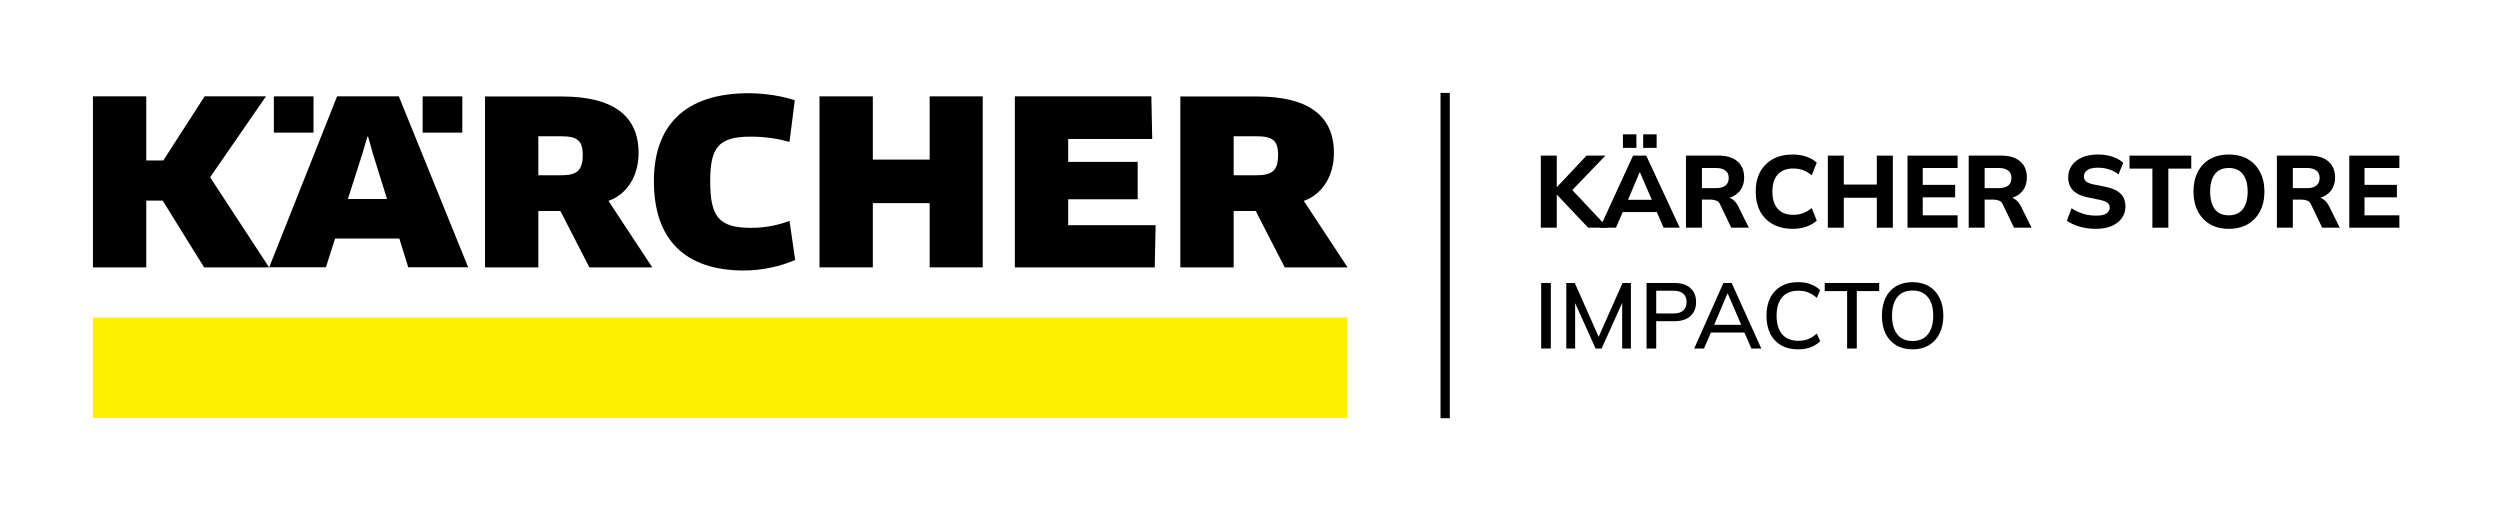
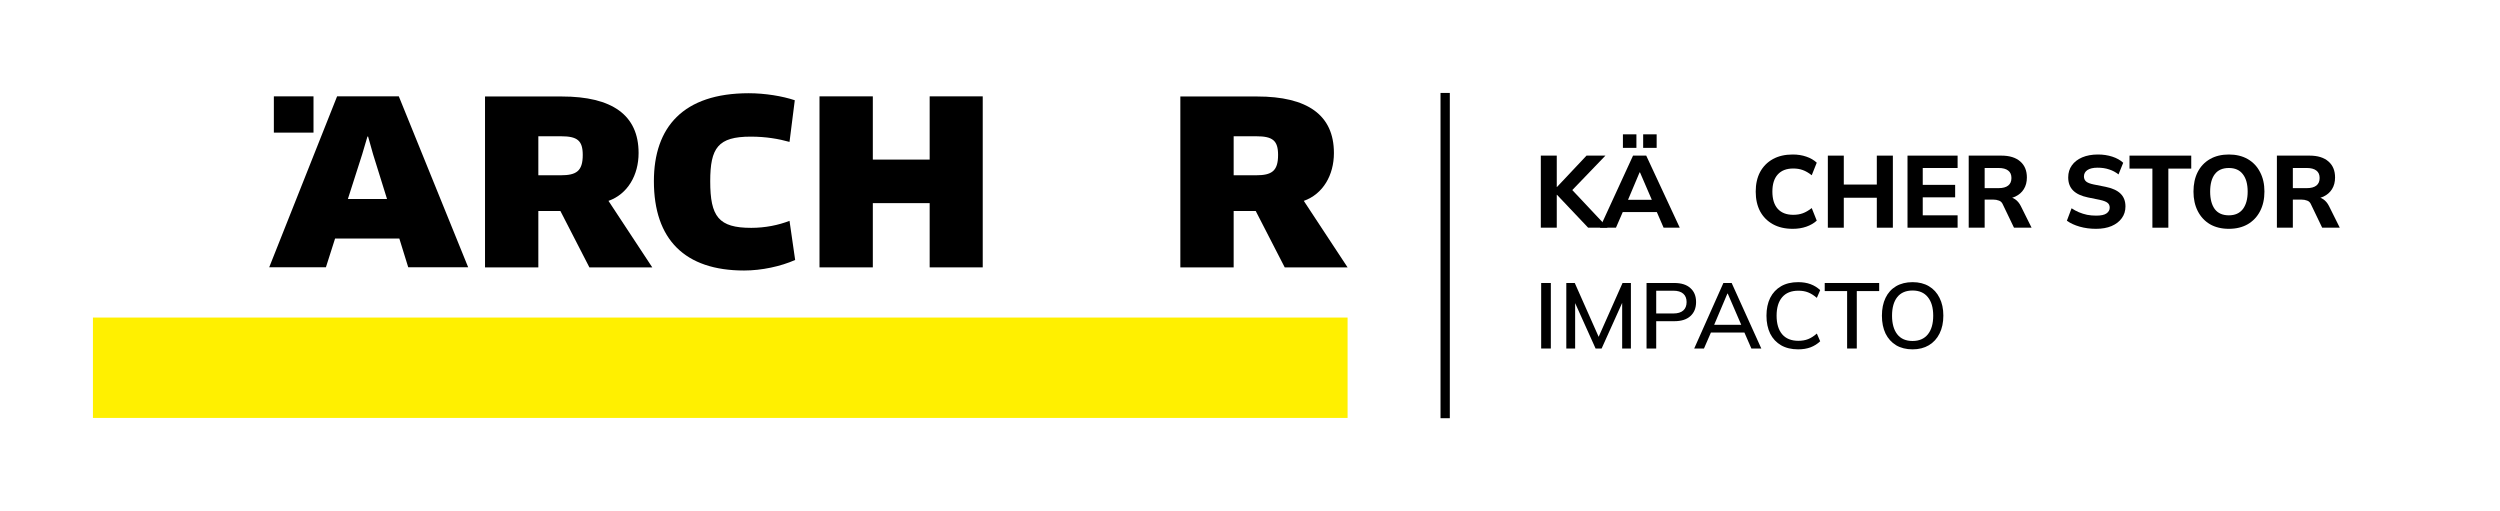
<svg xmlns="http://www.w3.org/2000/svg" viewBox="0 0 269 55" fill="none">
  <path d="M0 0H269V55H0V0Z" fill="white" />
  <path d="M155 45V10H156V45H155Z" fill="black" />
  <path d="M145 34.169H10V44.969H145V34.169Z" fill="#FFF000" />
  <path d="M62.704 16.673C62.704 18.415 62.016 18.86 60.328 18.86H57.925V14.662H60.355C62.123 14.662 62.704 15.12 62.704 16.673ZM68.712 16.457C68.712 12.367 65.85 10.382 60.45 10.382H52.188V28.769H57.925V22.707H60.301L63.419 28.769H70.183L65.472 21.614C67.537 20.885 68.712 18.846 68.712 16.471V16.457Z" fill="black" />
-   <path d="M114.936 24.233V21.439H122.414V17.416H114.936V14.959H123.98L123.886 10.368H109.198V28.769H124.25L124.345 24.233H114.936Z" fill="black" />
  <path d="M105.742 28.769V10.368H100.032V17.172H93.916V10.368H88.178V28.769H93.916V21.857H100.032V28.769H105.742Z" fill="black" />
  <path d="M85.519 10.787C84.196 10.341 82.306 10.031 80.564 10.031C73.504 10.031 70.359 13.69 70.359 19.494C70.359 25.772 73.693 29.107 80.065 29.107C81.955 29.107 84.007 28.661 85.559 27.973L84.952 23.761C83.778 24.22 82.347 24.517 80.835 24.517C77.325 24.517 76.42 23.315 76.42 19.508C76.42 15.903 77.257 14.702 80.781 14.702C82.427 14.702 83.791 14.945 84.952 15.269L85.519 10.787Z" fill="black" />
  <path d="M137.521 16.673C137.521 18.415 136.833 18.86 135.145 18.86H132.742V14.662H135.172C136.94 14.662 137.521 15.12 137.521 16.673ZM143.529 16.457C143.529 12.367 140.667 10.382 135.267 10.382H127.005V28.769H132.742V22.707H135.118L138.236 28.769H145L140.289 21.614C142.354 20.885 143.529 18.846 143.529 16.471V16.457Z" fill="black" />
  <path d="M41.644 21.412H37.432L38.971 16.605L39.538 14.688H39.605L40.145 16.605L41.644 21.412ZM50.379 28.769L42.913 10.368H36.271L28.968 28.756H35.069L36.055 25.664H42.967L43.925 28.756H50.379V28.769Z" fill="black" />
  <path d="M33.733 10.368H29.467V14.27H33.733V10.368Z" fill="black" />
-   <path d="M49.744 10.368H45.478V14.27H49.744V10.368Z" fill="black" />
-   <path d="M22.015 10.368L17.573 17.267H15.738V10.368H10V28.769H15.738V21.587H17.506L21.961 28.769H28.954L22.609 19.076L28.616 10.368H22.015Z" fill="black" />
  <path d="M165.792 24.5V16.745H167.508V20.122H167.53L170.709 16.745H172.744L168.839 20.804L168.85 20.1L172.986 24.5H170.885L167.53 20.958H167.508V24.5H165.792Z" fill="black" />
  <path d="M172.151 24.5L175.715 16.745H177.134L180.742 24.5H179.004L178.069 22.344L178.74 22.817H174.131L174.813 22.344L173.878 24.5H172.151ZM176.419 18.549L175 21.915L174.703 21.497H178.168L177.915 21.915L176.463 18.549H176.419ZM176.804 15.909V14.457H178.256V15.909H176.804ZM174.626 15.909V14.457H176.078V15.909H174.626Z" fill="black" />
-   <path d="M181.411 24.5V16.745H184.931C185.804 16.745 186.478 16.954 186.955 17.372C187.432 17.783 187.67 18.358 187.67 19.099C187.67 19.583 187.56 20.001 187.34 20.353C187.127 20.698 186.819 20.965 186.416 21.156C186.02 21.339 185.543 21.431 184.986 21.431L185.118 21.189H185.569C185.884 21.189 186.163 21.273 186.405 21.442C186.654 21.611 186.86 21.856 187.021 22.179L188.176 24.5H186.284L185.085 22.003C184.997 21.79 184.858 21.651 184.667 21.585C184.484 21.512 184.271 21.475 184.029 21.475H183.127V24.5H181.411ZM183.127 20.243H184.634C185.081 20.243 185.422 20.151 185.657 19.968C185.892 19.785 186.009 19.513 186.009 19.154C186.009 18.795 185.892 18.527 185.657 18.351C185.422 18.168 185.081 18.076 184.634 18.076H183.127V20.243Z" fill="black" />
  <path d="M192.897 24.621C192.068 24.621 191.357 24.456 190.763 24.126C190.169 23.796 189.71 23.334 189.388 22.74C189.072 22.139 188.915 21.431 188.915 20.617C188.915 19.803 189.072 19.099 189.388 18.505C189.71 17.911 190.169 17.449 190.763 17.119C191.357 16.789 192.068 16.624 192.897 16.624C193.432 16.624 193.92 16.701 194.36 16.855C194.8 17.002 195.174 17.218 195.482 17.504L194.943 18.857C194.605 18.593 194.283 18.406 193.975 18.296C193.674 18.186 193.333 18.131 192.952 18.131C192.226 18.131 191.668 18.347 191.28 18.78C190.898 19.205 190.708 19.818 190.708 20.617C190.708 21.416 190.898 22.032 191.28 22.465C191.668 22.898 192.226 23.114 192.952 23.114C193.333 23.114 193.674 23.059 193.975 22.949C194.283 22.839 194.605 22.652 194.943 22.388L195.482 23.741C195.174 24.02 194.8 24.236 194.36 24.39C193.92 24.544 193.432 24.621 192.897 24.621Z" fill="black" />
  <path d="M196.676 24.5V16.745H198.392V19.858H201.945V16.745H203.672V24.5H201.945V21.277H198.392V24.5H196.676Z" fill="black" />
  <path d="M205.248 24.5V16.745H210.638V18.076H206.887V19.891H210.374V21.233H206.887V23.169H210.638V24.5H205.248Z" fill="black" />
  <path d="M211.833 24.5V16.745H215.353C216.226 16.745 216.9 16.954 217.377 17.372C217.854 17.783 218.092 18.358 218.092 19.099C218.092 19.583 217.982 20.001 217.762 20.353C217.549 20.698 217.241 20.965 216.838 21.156C216.442 21.339 215.965 21.431 215.408 21.431L215.54 21.189H215.991C216.306 21.189 216.585 21.273 216.827 21.442C217.076 21.611 217.282 21.856 217.443 22.179L218.598 24.5H216.706L215.507 22.003C215.419 21.79 215.28 21.651 215.089 21.585C214.906 21.512 214.693 21.475 214.451 21.475H213.549V24.5H211.833ZM213.549 20.243H215.056C215.503 20.243 215.844 20.151 216.079 19.968C216.314 19.785 216.431 19.513 216.431 19.154C216.431 18.795 216.314 18.527 216.079 18.351C215.844 18.168 215.503 18.076 215.056 18.076H213.549V20.243Z" fill="black" />
  <path d="M225.531 24.621C224.907 24.621 224.324 24.544 223.782 24.39C223.239 24.236 222.777 24.023 222.396 23.752L222.902 22.41C223.151 22.579 223.415 22.722 223.694 22.839C223.972 22.956 224.266 23.048 224.574 23.114C224.882 23.173 225.204 23.202 225.542 23.202C226.07 23.202 226.444 23.121 226.664 22.96C226.891 22.799 227.005 22.593 227.005 22.344C227.005 22.117 226.928 21.944 226.774 21.827C226.627 21.702 226.356 21.596 225.96 21.508L224.662 21.244C223.95 21.097 223.419 20.848 223.067 20.496C222.715 20.144 222.539 19.675 222.539 19.088C222.539 18.589 222.671 18.157 222.935 17.79C223.199 17.423 223.569 17.137 224.046 16.932C224.53 16.727 225.094 16.624 225.74 16.624C226.29 16.624 226.803 16.701 227.28 16.855C227.756 17.009 228.149 17.229 228.457 17.515L227.951 18.769C227.65 18.527 227.313 18.347 226.939 18.23C226.572 18.105 226.161 18.043 225.707 18.043C225.23 18.043 224.863 18.127 224.607 18.296C224.357 18.465 224.233 18.696 224.233 18.989C224.233 19.209 224.31 19.389 224.464 19.528C224.618 19.66 224.889 19.766 225.278 19.847L226.554 20.1C227.28 20.247 227.819 20.492 228.171 20.837C228.523 21.182 228.699 21.64 228.699 22.212C228.699 22.696 228.567 23.118 228.303 23.477C228.046 23.836 227.679 24.119 227.203 24.324C226.733 24.522 226.176 24.621 225.531 24.621Z" fill="black" />
  <path d="M231.598 24.5V18.142H229.134V16.745H235.778V18.142H233.314V24.5H231.598Z" fill="black" />
  <path d="M236.019 20.617C236.019 19.81 236.169 19.11 236.47 18.516C236.778 17.915 237.218 17.449 237.79 17.119C238.362 16.789 239.04 16.624 239.825 16.624C240.61 16.624 241.288 16.789 241.86 17.119C242.432 17.449 242.872 17.915 243.18 18.516C243.495 19.11 243.653 19.807 243.653 20.606C243.653 21.42 243.495 22.128 243.18 22.729C242.872 23.323 242.432 23.789 241.86 24.126C241.288 24.456 240.61 24.621 239.825 24.621C239.04 24.621 238.362 24.456 237.79 24.126C237.225 23.789 236.789 23.319 236.481 22.718C236.173 22.117 236.019 21.416 236.019 20.617ZM237.812 20.617C237.812 21.416 237.977 22.043 238.307 22.498C238.644 22.945 239.15 23.169 239.825 23.169C240.485 23.169 240.987 22.945 241.332 22.498C241.677 22.043 241.849 21.416 241.849 20.617C241.849 19.81 241.677 19.187 241.332 18.747C240.995 18.3 240.492 18.076 239.825 18.076C239.15 18.076 238.644 18.3 238.307 18.747C237.977 19.187 237.812 19.81 237.812 20.617Z" fill="black" />
  <path d="M244.994 24.5V16.745H248.514C249.387 16.745 250.061 16.954 250.538 17.372C251.015 17.783 251.253 18.358 251.253 19.099C251.253 19.583 251.143 20.001 250.923 20.353C250.71 20.698 250.402 20.965 249.999 21.156C249.603 21.339 249.126 21.431 248.569 21.431L248.701 21.189H249.152C249.467 21.189 249.746 21.273 249.988 21.442C250.237 21.611 250.443 21.856 250.604 22.179L251.759 24.5H249.867L248.668 22.003C248.58 21.79 248.441 21.651 248.25 21.585C248.067 21.512 247.854 21.475 247.612 21.475H246.71V24.5H244.994ZM246.71 20.243H248.217C248.664 20.243 249.005 20.151 249.24 19.968C249.475 19.785 249.592 19.513 249.592 19.154C249.592 18.795 249.475 18.527 249.24 18.351C249.005 18.168 248.664 18.076 248.217 18.076H246.71V20.243Z" fill="black" />
-   <path d="M252.782 24.5V16.745H258.172V18.076H254.421V19.891H257.908V21.233H254.421V23.169H258.172V24.5H252.782Z" fill="black" />
  <path d="M165.83 37.5V30.45H166.87V37.5H165.83Z" fill="black" />
  <path d="M168.535 37.5V30.45H169.445L172.165 36.58H171.865L174.585 30.45H175.485V37.5H174.545V31.86H174.875L172.335 37.5H171.685L169.145 31.86H169.485V37.5H168.535Z" fill="black" />
  <path d="M177.168 37.5V30.45H180.158C180.911 30.45 181.488 30.633 181.888 31C182.295 31.36 182.498 31.86 182.498 32.5C182.498 33.14 182.295 33.643 181.888 34.01C181.488 34.377 180.911 34.56 180.158 34.56H178.208V37.5H177.168ZM178.208 33.73H180.048C180.521 33.73 180.878 33.623 181.118 33.41C181.358 33.197 181.478 32.893 181.478 32.5C181.478 32.113 181.358 31.813 181.118 31.6C180.878 31.387 180.521 31.28 180.048 31.28H178.208V33.73Z" fill="black" />
  <path d="M182.297 37.5L185.437 30.45H186.327L189.517 37.5H188.447L187.577 35.5L188.017 35.78H183.747L184.217 35.5L183.347 37.5H182.297ZM185.867 31.59L184.347 35.18L184.107 34.95H187.657L187.457 35.18L185.907 31.59H185.867Z" fill="black" />
  <path d="M193.482 37.59C192.762 37.59 192.149 37.443 191.642 37.15C191.136 36.857 190.746 36.44 190.472 35.9C190.206 35.353 190.072 34.71 190.072 33.97C190.072 33.23 190.206 32.59 190.472 32.05C190.746 31.51 191.136 31.093 191.642 30.8C192.149 30.507 192.762 30.36 193.482 30.36C193.982 30.36 194.429 30.433 194.822 30.58C195.216 30.727 195.559 30.94 195.852 31.22L195.492 32.05C195.172 31.777 194.859 31.58 194.552 31.46C194.252 31.34 193.902 31.28 193.502 31.28C192.742 31.28 192.162 31.513 191.762 31.98C191.362 32.447 191.162 33.11 191.162 33.97C191.162 34.83 191.362 35.497 191.762 35.97C192.162 36.437 192.742 36.67 193.502 36.67C193.902 36.67 194.252 36.61 194.552 36.49C194.859 36.37 195.172 36.17 195.492 35.89L195.852 36.72C195.559 37 195.216 37.217 194.822 37.37C194.429 37.517 193.982 37.59 193.482 37.59Z" fill="black" />
  <path d="M198.75 37.5V31.32H196.34V30.45H202.2V31.32H199.79V37.5H198.75Z" fill="black" />
  <path d="M202.494 33.97C202.494 33.23 202.624 32.59 202.884 32.05C203.144 31.51 203.521 31.093 204.014 30.8C204.514 30.507 205.108 30.36 205.794 30.36C206.474 30.36 207.061 30.507 207.554 30.8C208.048 31.093 208.428 31.51 208.694 32.05C208.968 32.59 209.104 33.227 209.104 33.96C209.104 34.7 208.968 35.343 208.694 35.89C208.428 36.43 208.044 36.85 207.544 37.15C207.051 37.443 206.468 37.59 205.794 37.59C205.108 37.59 204.518 37.443 204.024 37.15C203.531 36.85 203.151 36.43 202.884 35.89C202.624 35.343 202.494 34.703 202.494 33.97ZM203.584 33.97C203.584 34.823 203.771 35.49 204.144 35.97C204.518 36.45 205.068 36.69 205.794 36.69C206.501 36.69 207.048 36.453 207.434 35.98C207.821 35.5 208.014 34.83 208.014 33.97C208.014 33.11 207.821 32.443 207.434 31.97C207.054 31.497 206.508 31.26 205.794 31.26C205.068 31.26 204.518 31.497 204.144 31.97C203.771 32.443 203.584 33.11 203.584 33.97Z" fill="black" />
</svg>